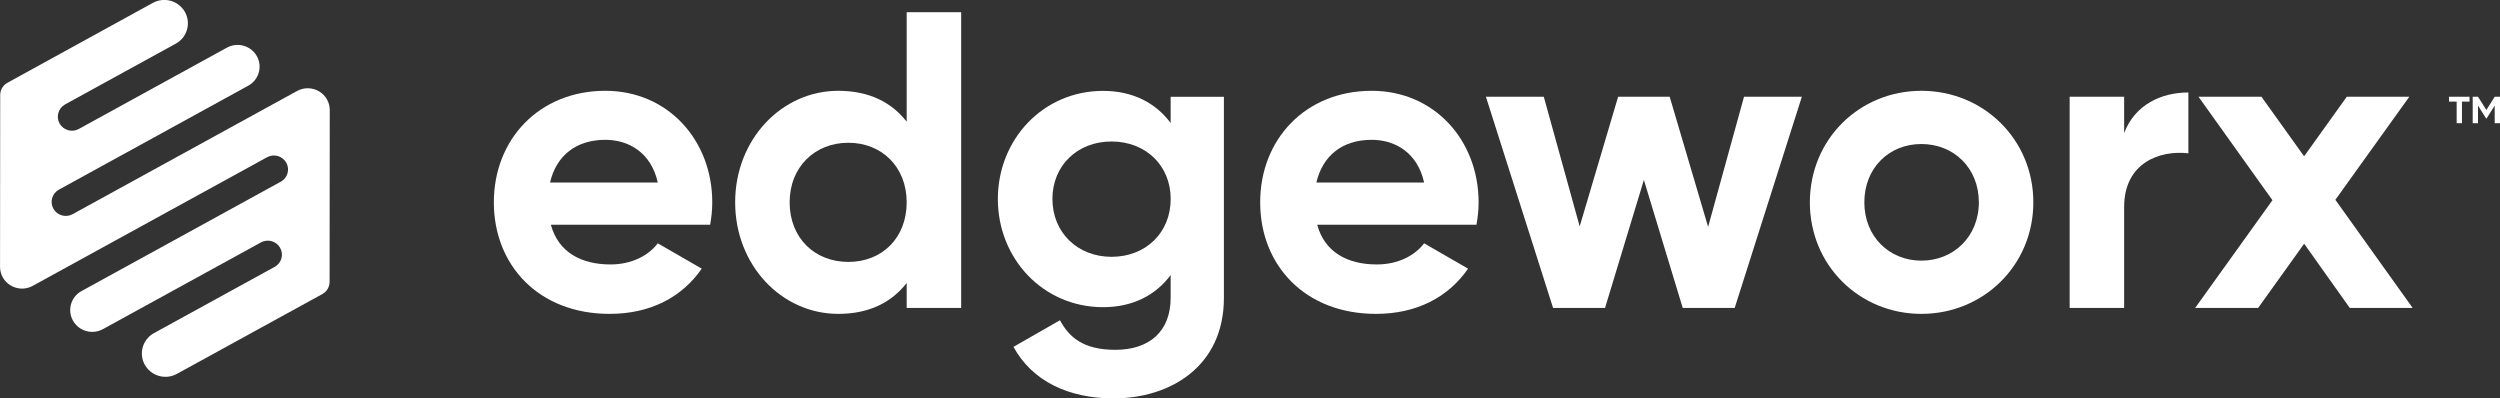
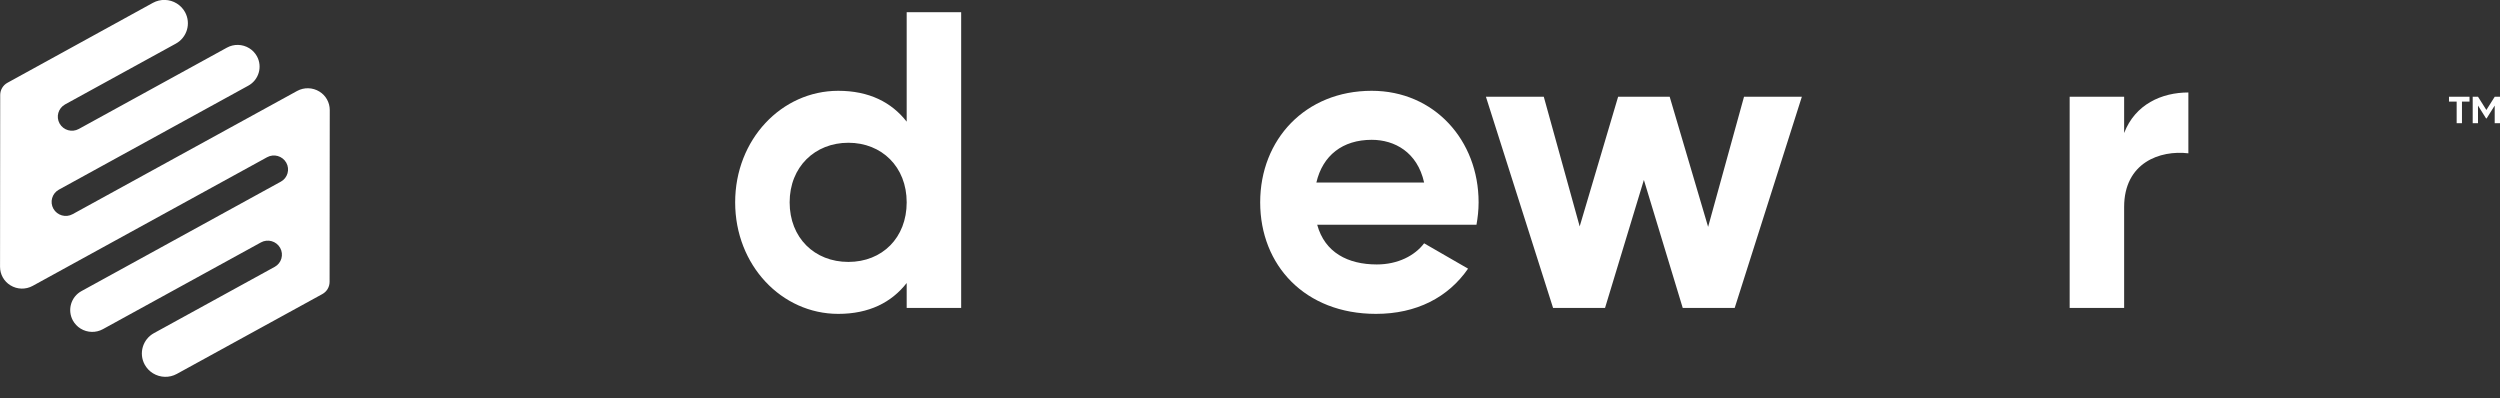
<svg xmlns="http://www.w3.org/2000/svg" id="Layer_2" viewBox="0 0 612.59 97.61">
  <rect x="0" y="0" width="612.59" height="97.61" fill="#333333" stroke="none" />
  <defs>
    <style>.cls-1{isolation:isolate;}.cls-2{fill:#fff;stroke-width:0px;}</style>
  </defs>
  <g id="Layer_1-2">
    <g id="Group_11">
      <g id="Group_10">
        <path id="Path_45" class="cls-2" d="m78.26,22.43c-1.66-1.02-3.75-1.08-5.46-.14l-55.01,30.19c-1.67.92-3.77.32-4.71-1.34-.92-1.65-.33-3.73,1.32-4.65.01,0,.02-.01.03-.02l46.4-25.47c2.58-1.4,3.53-4.62,2.14-7.19-.45-.82-1.1-1.51-1.9-2-1.66-1.02-3.75-1.08-5.46-.14L19.31,31.6c-1.67.92-3.77.33-4.71-1.34-.92-1.65-.33-3.72,1.31-4.65.01,0,.02-.01.03-.02l27.13-14.89c2.76-1.5,3.78-4.95,2.28-7.71-.48-.88-1.18-1.61-2.03-2.14-1.78-1.1-4.02-1.16-5.86-.15L1.83,20.28c-1.1.6-1.78,1.75-1.78,3l-.04,42.1c0,1.85.96,3.57,2.54,4.53,1.66,1.03,3.75,1.08,5.46.14l57.43-31.52c1.67-.92,3.77-.32,4.71,1.34.92,1.64.33,3.72-1.31,4.63-.01,0-.03.02-.04.02l-48.82,26.8c-2.58,1.4-3.53,4.62-2.13,7.2.45.82,1.1,1.51,1.9,2,1.66,1.02,3.75,1.08,5.46.14l38.73-21.26c1.67-.92,3.77-.32,4.71,1.34.92,1.65.33,3.73-1.32,4.64-.01,0-.02.01-.04.02l-29.55,16.22c-2.76,1.5-3.79,4.95-2.29,7.71.48.88,1.18,1.62,2.03,2.14,1.78,1.1,4.02,1.16,5.85.15l35.65-19.56c1.1-.6,1.78-1.75,1.78-3l.04-42.1c0-1.85-.96-3.57-2.54-4.53" />
        <g id="edgeworx" class="cls-1">
          <g class="cls-1">
-             <path class="cls-2" d="m149.59,64.8c5.18,0,9.32-2.17,11.59-5.18l10.77,6.21c-4.87,7.04-12.63,11.08-22.57,11.08-17.39,0-28.37-11.91-28.37-27.33s11.08-27.33,27.33-27.33c15.32,0,26.19,12.11,26.19,27.33,0,1.97-.21,3.73-.52,5.49h-39.03c1.86,6.83,7.56,9.73,14.6,9.73Zm11.59-20.08c-1.66-7.45-7.25-10.46-12.84-10.46-7.14,0-12.01,3.83-13.56,10.46h26.4Z" />
            <path class="cls-2" d="m235.52,2.99v72.47h-13.35v-6.11c-3.73,4.76-9.21,7.56-16.77,7.56-13.87,0-25.26-11.91-25.26-27.33s11.39-27.33,25.26-27.33c7.56,0,13.04,2.8,16.77,7.56V2.99h13.35Zm-13.35,46.59c0-8.7-6.11-14.6-14.29-14.6s-14.39,5.9-14.39,14.6,6.11,14.6,14.39,14.6,14.29-5.9,14.29-14.6Z" />
-             <path class="cls-2" d="m299.9,23.7v49.28c0,16.98-13.35,24.64-27.02,24.64-11.08,0-19.98-4.25-24.54-12.63l11.39-6.52c2.17,4.04,5.59,7.25,13.56,7.25,8.39,0,13.56-4.55,13.56-12.73v-5.59c-3.62,4.87-9.21,7.87-16.56,7.87-14.7,0-25.78-11.9-25.78-26.5s11.08-26.5,25.78-26.5c7.35,0,12.94,3,16.56,7.87v-6.42h13.04Zm-13.04,25.05c0-8.18-6.11-14.08-14.49-14.08s-14.49,5.9-14.49,14.08,6.11,14.18,14.49,14.18,14.49-5.9,14.49-14.18Z" />
            <path class="cls-2" d="m337.37,64.8c5.18,0,9.32-2.17,11.59-5.18l10.77,6.21c-4.87,7.04-12.63,11.08-22.57,11.08-17.39,0-28.37-11.91-28.37-27.33s11.08-27.33,27.33-27.33c15.32,0,26.19,12.11,26.19,27.33,0,1.97-.21,3.73-.52,5.49h-39.03c1.86,6.83,7.56,9.73,14.6,9.73Zm11.59-20.08c-1.66-7.45-7.25-10.46-12.84-10.46-7.14,0-12.01,3.83-13.56,10.46h26.4Z" />
            <path class="cls-2" d="m441.52,23.7l-16.46,51.76h-12.73l-9.52-31.37-9.52,31.37h-12.73l-16.46-51.76h14.18l8.8,31.78,9.42-31.78h12.63l9.42,31.89,8.8-31.89h14.18Z" />
-             <path class="cls-2" d="m443.48,49.58c0-15.42,12.11-27.33,27.33-27.33s27.43,11.91,27.43,27.33-12.22,27.33-27.43,27.33-27.33-11.91-27.33-27.33Zm41.41,0c0-8.39-6.11-14.29-14.08-14.29s-13.98,5.9-13.98,14.29,6.11,14.29,13.98,14.29,14.08-5.9,14.08-14.29Z" />
            <path class="cls-2" d="m536.23,22.66v14.91c-6.94-.83-15.74,2.28-15.74,13.15v24.74h-13.35V23.7h13.35v8.9c2.69-7.04,9.21-9.94,15.74-9.94Z" />
-             <path class="cls-2" d="m575.78,75.46l-11.18-15.74-11.28,15.74h-15.43l18.94-26.4-18.12-25.36h15.42l10.46,14.6,10.46-14.6h15.32l-18.12,25.26,18.94,26.5h-15.42Z" />
          </g>
        </g>
      </g>
    </g>
    <path class="cls-2" d="m605.12,24.9h-1.85v5.29h-1.3v-5.29h-1.88v-1.2h5.03v1.2Zm7.47-1.2v6.49h-1.3v-4.32l-1.98,3.15h-.13l-1.98-3.15v4.32h-1.3v-6.49h1.3l2.05,3.25,2.05-3.25h1.3Z" />
  </g>
</svg>